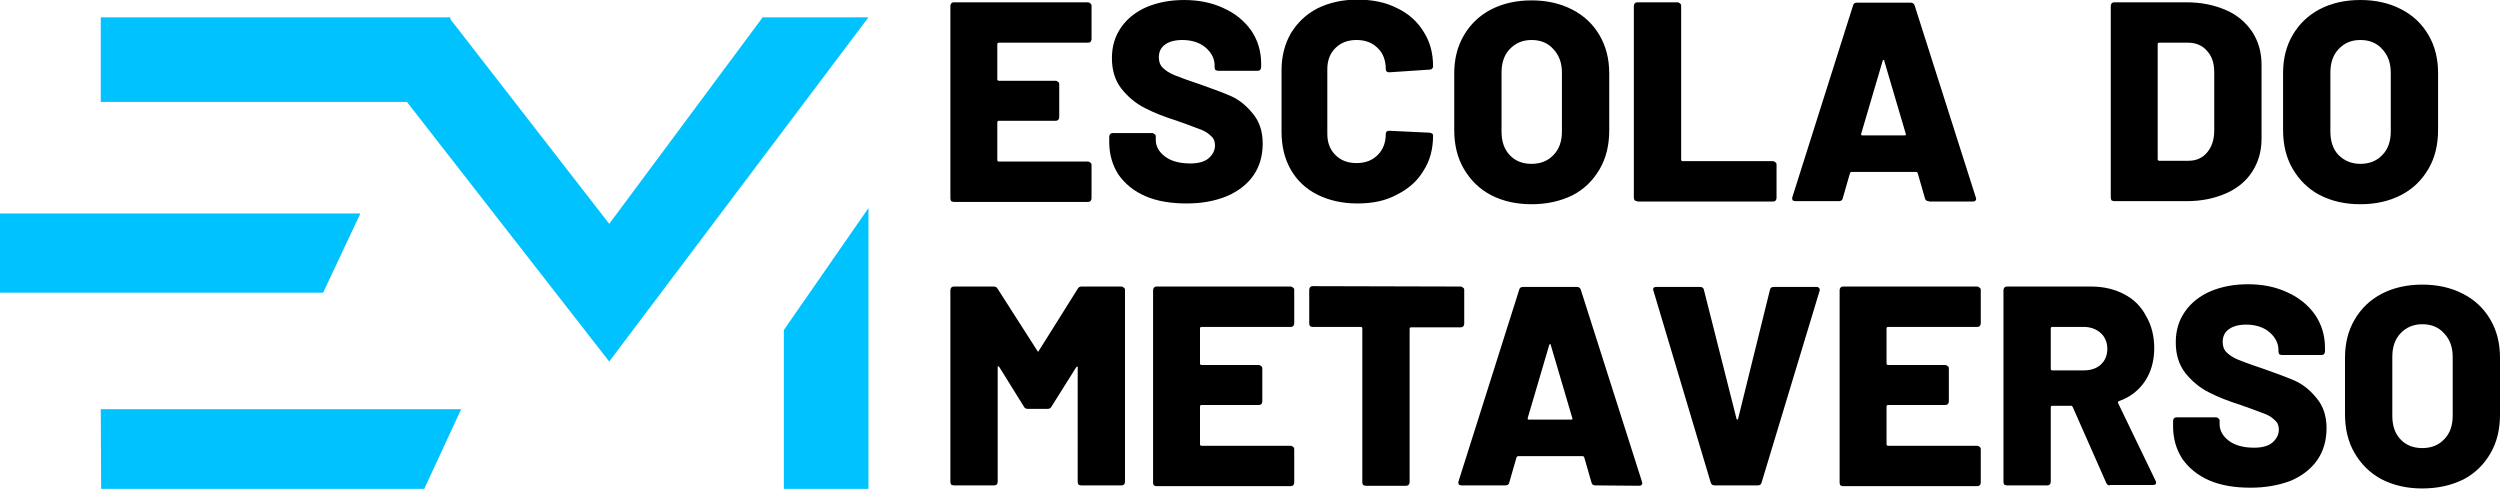
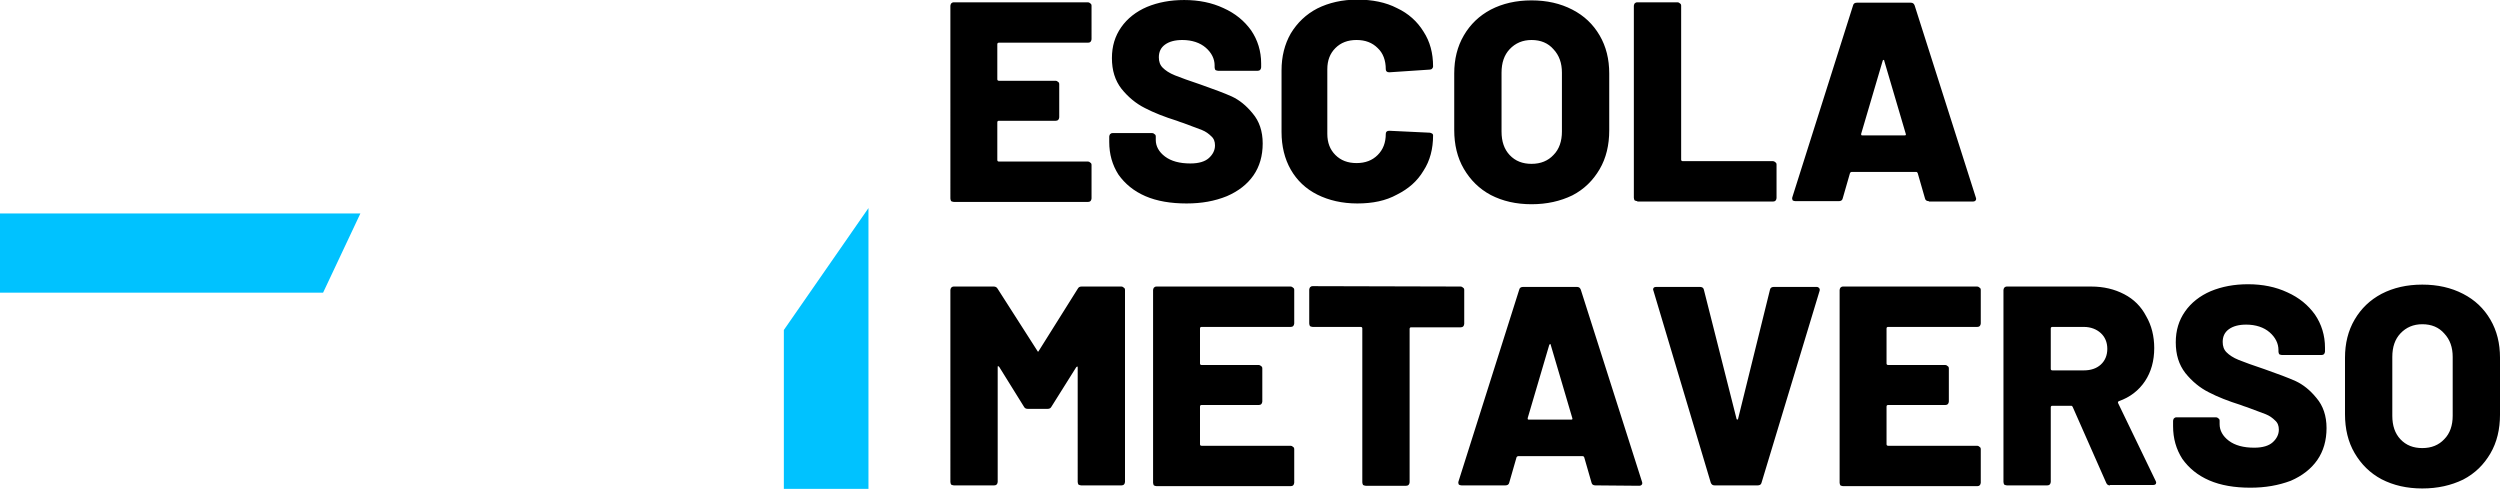
<svg xmlns="http://www.w3.org/2000/svg" id="Camada_1" x="0px" y="0px" viewBox="0 0 650 127.1" style="enable-background:new 0 0 650 127.1;" xml:space="preserve">
  <style type="text/css">	.st0{fill:#00C2FF;}</style>
  <g>
    <path d="M283.8,10.2c0,0.2-0.1,0.5-0.3,0.7c-0.1,0.1-0.3,0.2-0.6,0.2h-23.2c-0.2,0-0.4,0.1-0.4,0.4v9.1c0,0.2,0.1,0.4,0.4,0.4h14.8  c0.2,0,0.4,0.1,0.6,0.3c0.2,0.1,0.3,0.3,0.3,0.6v8.6c0,0.2-0.1,0.5-0.3,0.7c-0.1,0.1-0.3,0.2-0.6,0.2h-14.8c-0.2,0-0.4,0.1-0.4,0.4  v9.8c0,0.2,0.1,0.4,0.4,0.4h23.2c0.2,0,0.4,0.1,0.6,0.3c0.2,0.1,0.3,0.3,0.3,0.6v8.7c0,0.2-0.1,0.5-0.3,0.7  c-0.1,0.1-0.3,0.2-0.6,0.2H248c-0.2,0-0.5-0.1-0.7-0.2c-0.1-0.2-0.2-0.4-0.2-0.7V1.5c0-0.2,0.1-0.4,0.2-0.6  c0.2-0.2,0.4-0.3,0.7-0.3h34.9c0.2,0,0.4,0.1,0.6,0.3c0.2,0.1,0.3,0.3,0.3,0.6V10.2z M308.5,52.9c-4.1,0-7.7-0.6-10.7-1.9  c-3-1.3-5.3-3.2-7-5.6c-1.6-2.5-2.4-5.3-2.4-8.5v-1.4c0-0.2,0.1-0.4,0.2-0.6c0.2-0.2,0.4-0.3,0.7-0.3h10.3c0.2,0,0.4,0.1,0.6,0.3  c0.2,0.1,0.3,0.3,0.3,0.6v0.9c0,1.6,0.8,3.1,2.4,4.3s3.8,1.8,6.6,1.8c2.2,0,3.8-0.5,4.8-1.4s1.6-2,1.6-3.3c0-1-0.3-1.8-1-2.4  c-0.6-0.6-1.4-1.2-2.4-1.6c-1-0.4-2.6-1-4.8-1.8c-0.3-0.1-0.6-0.2-0.9-0.3c-0.3-0.1-0.6-0.2-0.8-0.3c-3.2-1-6-2.1-8.3-3.3  c-2.4-1.2-4.4-2.9-6.1-5c-1.7-2.2-2.5-4.8-2.5-8c0-3.1,0.8-5.7,2.4-8s3.9-4.1,6.7-5.3c2.9-1.2,6.1-1.8,9.7-1.8  c3.8,0,7.2,0.7,10.2,2.1c3.1,1.4,5.4,3.3,7.2,5.8c1.7,2.5,2.6,5.4,2.6,8.6v1c0,0.2-0.1,0.5-0.3,0.7c-0.1,0.1-0.3,0.2-0.6,0.2h-10.3  c-0.2,0-0.5-0.1-0.7-0.2c-0.1-0.2-0.2-0.4-0.2-0.7V17c0-1.7-0.8-3.3-2.3-4.6s-3.6-2-6.1-2c-1.9,0-3.4,0.4-4.5,1.2s-1.6,1.9-1.6,3.3  c0,1.1,0.3,2,1,2.7s1.7,1.4,3.2,2s3.7,1.4,6.7,2.4c3.4,1.2,6.1,2.2,8.1,3.1c1.9,0.9,3.7,2.3,5.4,4.4c1.7,2,2.6,4.6,2.6,7.8  s-0.8,6-2.4,8.3S322,49.7,319,51C315.8,52.3,312.4,52.9,308.5,52.9z M352.9,52.9c-3.9,0-7.4-0.8-10.4-2.3s-5.3-3.7-6.9-6.5  s-2.4-6.1-2.4-9.8v-16c0-3.6,0.8-6.8,2.4-9.6c1.7-2.8,4-5,6.9-6.5c3-1.5,6.5-2.3,10.4-2.3s7.4,0.7,10.3,2.2c3,1.4,5.3,3.5,6.9,6.1  c1.7,2.6,2.5,5.6,2.5,9.1c0,0.2-0.1,0.4-0.3,0.6c-0.1,0.1-0.3,0.2-0.6,0.2l-10.5,0.7c-0.6,0-0.9-0.3-0.9-0.8c0-2.3-0.7-4.2-2.1-5.5  c-1.4-1.4-3.2-2.1-5.5-2.1s-4.1,0.7-5.5,2.1s-2.1,3.2-2.1,5.5v16.8c0,2.3,0.7,4.1,2.1,5.5s3.2,2.1,5.5,2.1s4.1-0.7,5.5-2.1  c1.4-1.4,2.1-3.2,2.1-5.5c0-0.5,0.3-0.8,0.9-0.8l10.5,0.5c0.2,0,0.4,0.1,0.6,0.2c0.2,0.1,0.3,0.3,0.3,0.5c0,3.5-0.8,6.6-2.5,9.2  c-1.6,2.7-3.9,4.7-6.9,6.2C360.3,52.2,356.9,52.9,352.9,52.9z M398.2,53.1c-4,0-7.5-0.8-10.6-2.4c-3-1.6-5.3-3.9-7-6.8  c-1.7-2.9-2.5-6.3-2.5-10.1V19.1c0-3.7,0.8-7,2.5-9.9s4-5.1,7-6.7c3.1-1.6,6.6-2.4,10.6-2.4s7.5,0.8,10.6,2.4s5.4,3.8,7.1,6.7  s2.5,6.2,2.5,9.9v14.8c0,3.8-0.8,7.2-2.5,10.1c-1.7,2.9-4,5.2-7.1,6.8C405.7,52.3,402.2,53.1,398.2,53.1z M398.2,42.6  c2.4,0,4.3-0.8,5.7-2.3c1.5-1.5,2.2-3.6,2.2-6.1V18.9c0-2.5-0.7-4.5-2.2-6.1c-1.4-1.6-3.3-2.4-5.7-2.4c-2.3,0-4.2,0.8-5.7,2.4  c-1.4,1.5-2.1,3.5-2.1,6.1v15.3c0,2.6,0.7,4.6,2.1,6.1C394,41.9,395.9,42.6,398.2,42.6z M425.7,52.3c-0.2,0-0.5-0.1-0.7-0.2  c-0.1-0.2-0.2-0.4-0.2-0.7V1.5c0-0.2,0.1-0.4,0.2-0.6c0.2-0.2,0.4-0.3,0.7-0.3h10.5c0.2,0,0.4,0.1,0.6,0.3c0.2,0.1,0.3,0.3,0.3,0.6  v40c0,0.2,0.1,0.4,0.4,0.4H461c0.2,0,0.4,0.1,0.6,0.3c0.2,0.1,0.3,0.3,0.3,0.6v8.7c0,0.2-0.1,0.5-0.3,0.7c-0.1,0.1-0.3,0.2-0.6,0.2  h-35.3V52.3z M501.5,52.3c-0.5,0-0.9-0.2-1-0.7l-1.9-6.6c-0.1-0.2-0.2-0.3-0.4-0.3h-16.8c-0.1,0-0.3,0.1-0.4,0.3l-1.9,6.6  c-0.1,0.5-0.5,0.7-1,0.7h-11.3c-0.3,0-0.5-0.1-0.7-0.2c-0.1-0.2-0.2-0.5-0.1-0.8l15.8-49.9c0.1-0.5,0.5-0.7,1-0.7h14  c0.5,0,0.8,0.2,1,0.7l15.9,49.9c0,0.1,0.1,0.2,0.1,0.4c0,0.4-0.3,0.7-0.8,0.7h-11.5V52.3z M483.9,34.8c0,0.3,0,0.4,0.3,0.4h11  c0.3,0,0.4-0.1,0.3-0.4l-5.6-19c0-0.2-0.1-0.3-0.2-0.2c-0.1,0-0.2,0.1-0.2,0.2L483.9,34.8z M280.2,75.1c0.2-0.4,0.5-0.6,1-0.6h10.4  c0.2,0,0.4,0.1,0.6,0.3c0.2,0.1,0.3,0.3,0.3,0.6v49.9c0,0.2-0.1,0.5-0.3,0.7c-0.1,0.1-0.3,0.2-0.6,0.2h-10.5  c-0.2,0-0.5-0.1-0.7-0.2c-0.1-0.2-0.2-0.4-0.2-0.7V95.6c0-0.2,0-0.3-0.1-0.3s-0.2,0.1-0.3,0.2l-6.4,10.2c-0.2,0.4-0.5,0.6-1,0.6  h-5.2c-0.5,0-0.8-0.2-1-0.6l-6.4-10.3c-0.1-0.1-0.2-0.2-0.3-0.2c-0.1,0-0.1,0.1-0.1,0.3v29.8c0,0.2-0.1,0.5-0.3,0.7  c-0.1,0.1-0.3,0.2-0.6,0.2H248c-0.2,0-0.5-0.1-0.7-0.2c-0.1-0.2-0.2-0.4-0.2-0.7V75.4c0-0.2,0.1-0.4,0.2-0.6  c0.2-0.2,0.4-0.3,0.7-0.3h10.4c0.4,0,0.8,0.2,1,0.6l10.3,16.1c0.1,0.3,0.3,0.3,0.4,0L280.2,75.1z M336.5,84.1  c0,0.2-0.1,0.5-0.3,0.7c-0.1,0.1-0.3,0.2-0.6,0.2h-23.2c-0.2,0-0.4,0.1-0.4,0.4v9.1c0,0.2,0.1,0.4,0.4,0.4h14.9  c0.2,0,0.4,0.1,0.6,0.3c0.2,0.1,0.3,0.3,0.3,0.6v8.6c0,0.2-0.1,0.5-0.3,0.7c-0.1,0.1-0.3,0.2-0.6,0.2h-14.9c-0.2,0-0.4,0.1-0.4,0.4  v9.8c0,0.2,0.1,0.4,0.4,0.4h23.2c0.2,0,0.4,0.1,0.6,0.3c0.2,0.1,0.3,0.3,0.3,0.6v8.7c0,0.2-0.1,0.5-0.3,0.7  c-0.1,0.1-0.3,0.2-0.6,0.2h-34.9c-0.2,0-0.5-0.1-0.7-0.2c-0.1-0.2-0.2-0.4-0.2-0.7V75.4c0-0.2,0.1-0.4,0.2-0.6  c0.2-0.2,0.4-0.3,0.7-0.3h34.9c0.2,0,0.4,0.1,0.6,0.3c0.2,0.1,0.3,0.3,0.3,0.6V84.1z M379.8,74.5c0.2,0,0.4,0.1,0.6,0.3  c0.2,0.1,0.3,0.3,0.3,0.6v8.8c0,0.2-0.1,0.5-0.3,0.7c-0.1,0.1-0.3,0.2-0.6,0.2h-12.9c-0.2,0-0.4,0.1-0.4,0.4v39.9  c0,0.2-0.1,0.5-0.3,0.7c-0.1,0.1-0.3,0.2-0.6,0.2h-10.5c-0.2,0-0.5-0.1-0.7-0.2c-0.1-0.2-0.2-0.4-0.2-0.7v-40  c0-0.2-0.1-0.4-0.4-0.4h-12.5c-0.2,0-0.5-0.1-0.7-0.2c-0.1-0.2-0.2-0.4-0.2-0.7v-8.8c0-0.2,0.1-0.4,0.2-0.6  c0.2-0.2,0.4-0.3,0.7-0.3L379.8,74.5L379.8,74.5z M414.8,126.2c-0.5,0-0.9-0.2-1-0.7l-1.9-6.6c-0.1-0.2-0.2-0.3-0.4-0.3h-16.8  c-0.1,0-0.3,0.1-0.4,0.3l-1.9,6.6c-0.1,0.5-0.5,0.7-1,0.7H380c-0.3,0-0.5-0.1-0.7-0.2c-0.1-0.2-0.2-0.5-0.1-0.8L395,75.3  c0.1-0.5,0.5-0.7,1-0.7h14c0.5,0,0.8,0.2,1,0.7l15.9,49.9c0,0.1,0.1,0.2,0.1,0.4c0,0.4-0.3,0.7-0.8,0.7L414.8,126.2L414.8,126.2z   M397.2,108.7c0,0.3,0,0.4,0.3,0.4h11c0.3,0,0.4-0.1,0.3-0.4l-5.6-19c0-0.2-0.1-0.3-0.2-0.2c-0.1,0-0.2,0.1-0.2,0.2L397.2,108.7z   M445.8,126.2c-0.5,0-0.8-0.2-1-0.7l-14.9-49.9l-0.1-0.3c0-0.5,0.3-0.7,0.8-0.7H442c0.5,0,0.9,0.2,1,0.7l8.5,33.6  c0,0.1,0.1,0.2,0.2,0.2s0.2-0.1,0.2-0.2l8.3-33.6c0.1-0.5,0.5-0.7,1-0.7h11.1c0.3,0,0.5,0.1,0.7,0.3c0.1,0.2,0.2,0.4,0.1,0.7  L458,125.5c-0.1,0.5-0.5,0.7-1,0.7H445.8z M515,84.1c0,0.2-0.1,0.5-0.3,0.7c-0.1,0.1-0.3,0.2-0.6,0.2h-23.2c-0.2,0-0.4,0.1-0.4,0.4  v9.1c0,0.2,0.1,0.4,0.4,0.4h14.9c0.2,0,0.4,0.1,0.6,0.3c0.2,0.1,0.3,0.3,0.3,0.6v8.6c0,0.2-0.1,0.5-0.3,0.7  c-0.1,0.1-0.3,0.2-0.6,0.2h-14.9c-0.2,0-0.4,0.1-0.4,0.4v9.8c0,0.2,0.1,0.4,0.4,0.4h23.2c0.2,0,0.4,0.1,0.6,0.3  c0.2,0.1,0.3,0.3,0.3,0.6v8.7c0,0.2-0.1,0.5-0.3,0.7c-0.1,0.1-0.3,0.2-0.6,0.2h-34.9c-0.2,0-0.5-0.1-0.7-0.2  c-0.1-0.2-0.2-0.4-0.2-0.7V75.4c0-0.2,0.1-0.4,0.2-0.6c0.2-0.2,0.4-0.3,0.7-0.3h34.9c0.2,0,0.4,0.1,0.6,0.3  c0.2,0.1,0.3,0.3,0.3,0.6V84.1z M548.6,126.2c-0.5,0-0.8-0.2-1-0.7l-8.7-19.7c-0.1-0.2-0.2-0.3-0.4-0.3h-4.9  c-0.2,0-0.4,0.1-0.4,0.4v19.4c0,0.2-0.1,0.5-0.3,0.7c-0.1,0.1-0.3,0.2-0.6,0.2h-10.5c-0.2,0-0.5-0.1-0.7-0.2  c-0.1-0.2-0.2-0.4-0.2-0.7V75.4c0-0.2,0.1-0.4,0.2-0.6c0.2-0.2,0.4-0.3,0.7-0.3h21.9c3.3,0,6.1,0.7,8.6,2s4.4,3.2,5.7,5.7  c1.4,2.4,2.1,5.2,2.1,8.3c0,3.3-0.8,6.2-2.4,8.6c-1.6,2.4-3.9,4.2-6.8,5.2c-0.2,0.1-0.3,0.3-0.2,0.5l9.8,20.3  c0.1,0.2,0.1,0.3,0.1,0.4c0,0.4-0.3,0.6-0.8,0.6h-11.2V126.2z M533.6,85c-0.2,0-0.4,0.1-0.4,0.4v10.5c0,0.2,0.1,0.4,0.4,0.4h8.2  c1.8,0,3.3-0.5,4.4-1.5c1.1-1,1.7-2.4,1.7-4.1s-0.6-3.1-1.7-4.1c-1.1-1-2.6-1.6-4.4-1.6C541.8,85,533.6,85,533.6,85z M585.1,126.8  c-4.1,0-7.7-0.6-10.7-1.9s-5.3-3.2-7-5.6c-1.6-2.5-2.4-5.3-2.4-8.5v-1.4c0-0.2,0.1-0.4,0.2-0.6c0.2-0.2,0.4-0.3,0.7-0.3h10.3  c0.2,0,0.4,0.1,0.6,0.3c0.2,0.1,0.3,0.3,0.3,0.6v0.9c0,1.6,0.8,3.1,2.4,4.3c1.6,1.2,3.8,1.8,6.6,1.8c2.2,0,3.8-0.5,4.8-1.4  s1.6-2,1.6-3.3c0-1-0.3-1.8-1-2.4c-0.6-0.6-1.4-1.2-2.4-1.6s-2.6-1-4.8-1.8c-0.3-0.1-0.6-0.2-0.9-0.3c-0.3-0.1-0.6-0.2-0.8-0.3  c-3.2-1-6-2.1-8.3-3.3c-2.4-1.2-4.4-2.9-6.1-5c-1.7-2.2-2.5-4.8-2.5-8c0-3.1,0.8-5.7,2.4-8c1.6-2.3,3.9-4.1,6.7-5.3  c2.9-1.2,6.1-1.8,9.7-1.8c3.8,0,7.2,0.7,10.2,2.1c3.1,1.4,5.4,3.3,7.2,5.8c1.7,2.5,2.6,5.4,2.6,8.6v1c0,0.2-0.1,0.5-0.3,0.7  c-0.1,0.1-0.3,0.2-0.6,0.2h-10.3c-0.2,0-0.5-0.1-0.7-0.2c-0.1-0.2-0.2-0.4-0.2-0.7V91c0-1.7-0.8-3.3-2.3-4.6c-1.5-1.3-3.6-2-6.1-2  c-1.9,0-3.4,0.4-4.5,1.2c-1.1,0.8-1.6,1.9-1.6,3.3c0,1.1,0.3,2,1,2.7s1.7,1.4,3.2,2s3.7,1.4,6.7,2.4c3.4,1.2,6.1,2.2,8.1,3.1  c1.9,0.9,3.7,2.3,5.4,4.4c1.7,2,2.6,4.6,2.6,7.8c0,3.2-0.8,6-2.4,8.3c-1.6,2.3-3.9,4.1-6.9,5.4C592.4,126.2,589,126.8,585.1,126.8z   M629.8,127c-4,0-7.5-0.8-10.6-2.4c-3-1.6-5.3-3.9-7-6.8s-2.5-6.3-2.5-10.1V93c0-3.7,0.8-7,2.5-9.9s4-5.1,7-6.7  c3.1-1.6,6.6-2.4,10.6-2.4s7.5,0.8,10.6,2.4s5.4,3.8,7.1,6.7c1.7,2.9,2.5,6.2,2.5,9.9v14.8c0,3.8-0.8,7.2-2.5,10.1s-4,5.2-7.1,6.8  C637.3,126.2,633.8,127,629.8,127z M629.8,116.5c2.4,0,4.3-0.8,5.7-2.3c1.5-1.5,2.2-3.6,2.2-6.1V92.8c0-2.5-0.7-4.5-2.2-6.1  c-1.4-1.6-3.3-2.4-5.7-2.4c-2.3,0-4.2,0.8-5.7,2.4c-1.4,1.5-2.1,3.5-2.1,6.1v15.3c0,2.6,0.7,4.6,2.1,6.1  C625.6,115.8,627.5,116.5,629.8,116.5z" />
-     <path class="st0" d="M158.4,58.2l39.9-53.7h27.5L158.4,94l-52.6-67.5H26.2v-22h90.9V5L158.4,58.2z" />
    <path class="st0" d="M203.8,85.8l22-31.7v73h-22V85.8z" />
    <path class="st0" d="M0,55.5h93.7L84,76.1H0V55.5z" />
-     <path class="st0" d="M26.2,106.4h93.7l-9.6,20.7h-84L26.2,106.4L26.2,106.4z" />
  </g>
-   <path d="M585.6,8.3c-1.7-2.5-3.9-4.4-6.9-5.7s-6.4-2-10.2-2h-18.8c-0.3,0-0.5,0.1-0.7,0.3c-0.1,0.2-0.2,0.4-0.2,0.6v49.9 c0,0.3,0.1,0.5,0.2,0.7c0.2,0.1,0.5,0.2,0.7,0.2h18.8c3.9,0,7.2-0.7,10.2-2s5.3-3.2,6.9-5.7c1.6-2.5,2.4-5.3,2.4-8.5V16.8 C588,13.6,587.2,10.8,585.6,8.3z M575.7,34c0,2.4-0.7,4.3-1.9,5.7c-1.2,1.4-2.8,2.1-4.8,2.1h-7.6c-0.3,0-0.4-0.2-0.4-0.4V11.5 c0-0.3,0.2-0.4,0.4-0.4h7.5c2,0,3.7,0.7,4.9,2.1c1.3,1.4,1.9,3.2,1.9,5.6V34z" />
-   <path d="M631.4,9.1c-1.7-2.9-4-5.1-7.1-6.7c-3.1-1.6-6.6-2.4-10.6-2.4s-7.5,0.8-10.6,2.4c-3,1.6-5.3,3.8-7,6.7 c-1.7,2.9-2.5,6.2-2.5,9.9v14.8c0,3.8,0.8,7.2,2.5,10.1c1.7,2.9,4,5.2,7,6.8c3.1,1.6,6.6,2.4,10.6,2.4s7.5-0.8,10.6-2.4 c3.1-1.6,5.4-3.9,7.1-6.8c1.7-2.9,2.5-6.3,2.5-10.1V19C633.9,15.3,633.1,12,631.4,9.1z M621.6,34.2c0,2.5-0.7,4.6-2.2,6.1 c-1.4,1.5-3.3,2.3-5.7,2.3c-2.3,0-4.2-0.8-5.7-2.3c-1.4-1.5-2.1-3.5-2.1-6.1V18.9c0-2.6,0.7-4.6,2.1-6.1c1.5-1.6,3.3-2.4,5.7-2.4 c2.4,0,4.3,0.8,5.7,2.4c1.5,1.6,2.2,3.6,2.2,6.1V34.2z" />
</svg>